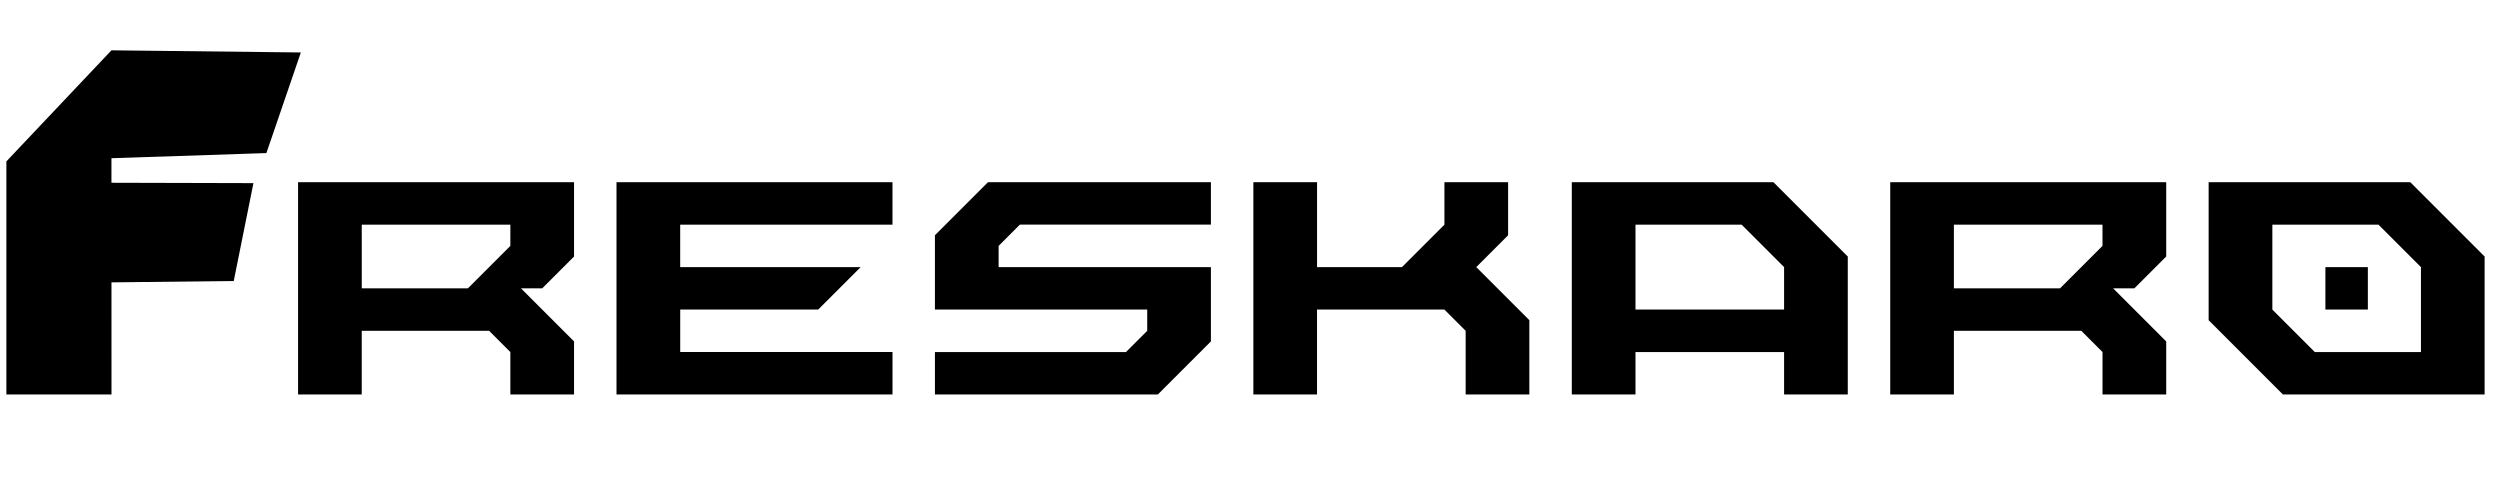
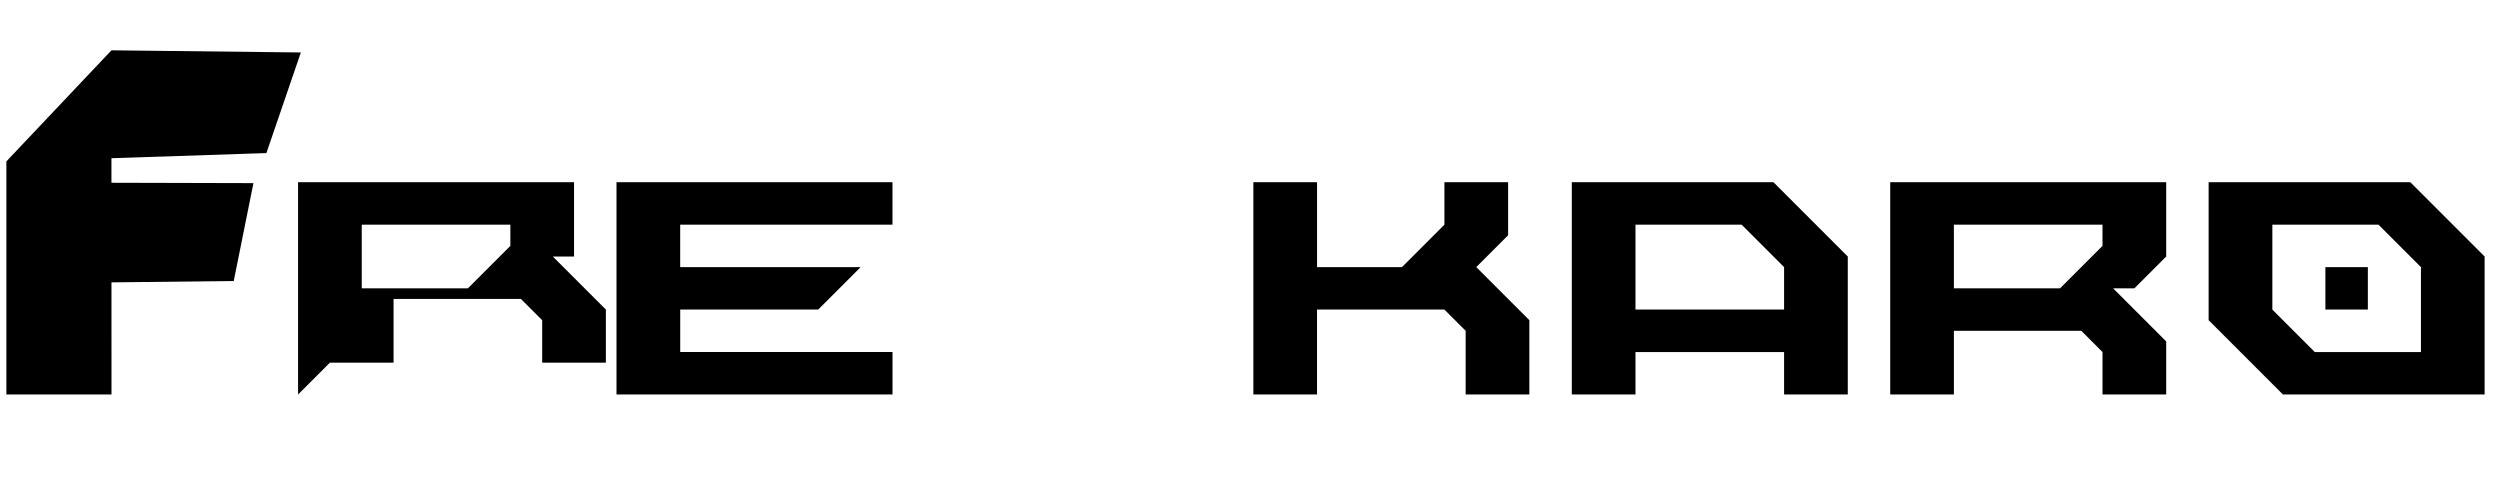
<svg xmlns="http://www.w3.org/2000/svg" viewBox="0 0 944 180" data-name="Layer 1" id="Layer_1">
-   <path d="M112.55,148.96v-80.16h104.21v28.06l-12.02,12.02h-8.02l20.04,20.04v20.04h-24.05v-16.03l-8.02-8.02h-48.1v24.05h-24.05ZM176.68,108.88l16.03-16.03v-8.02h-56.11v24.05h40.08Z" />
+   <path d="M112.55,148.96v-80.16h104.21v28.06h-8.02l20.04,20.04v20.04h-24.05v-16.03l-8.02-8.02h-48.1v24.05h-24.05ZM176.68,108.88l16.03-16.03v-8.02h-56.11v24.05h40.08Z" />
  <path d="M232.79,148.96v-80.16h104.21v16.03h-80.16v16.03h68.14l-16.03,16.03h-52.1v16.03h80.16v16.03h-104.21Z" />
-   <path d="M353.03,148.96v-16.03h72.14l8.02-8.02v-8.02h-80.16v-28.06l20.04-20.04h84.17v16.03h-72.14l-8.02,8.02v8.02h80.16v28.06l-20.04,20.04h-84.17Z" />
  <path d="M473.27,148.96v-80.16h24.05v32.06h32.06l16.03-16.03v-16.03h24.05v20.04l-12.02,12.02,20.04,20.04v28.06h-24.05v-24.05l-8.02-8.02h-48.1v32.06h-24.05Z" />
  <path d="M593.51,148.96v-80.16h76.15l28.06,28.06v52.1h-24.05v-16.03h-56.11v16.03h-24.05ZM673.67,116.89v-16.03l-16.03-16.03h-40.08v32.06h56.11Z" />
  <path d="M713.75,148.96v-80.16h104.21v28.06l-12.02,12.02h-8.02l20.04,20.04v20.04h-24.05v-16.03l-8.02-8.02h-48.1v24.05h-24.05ZM777.87,108.88l16.03-16.03v-8.02h-56.11v24.05h40.08Z" />
  <path d="M862.04,148.96l-28.06-28.06v-52.1h76.15s28.06,28.06,28.06,28.06v52.1h-76.15ZM914.15,132.93v-32.06s-16.03-16.03-16.03-16.03h-40.08s0,32.06,0,32.06l16.03,16.03h40.08ZM878.07,116.89v-16.03h16.03v16.03h-16.03Z" />
  <polygon points="113.6 19.81 42.08 19 2.41 60.94 2.41 148.94 42.1 148.96 42.09 106.62 88.26 106.11 95.7 69.15 42.08 69.01 42.08 59.74 100.59 57.8 113.6 19.81" />
</svg>